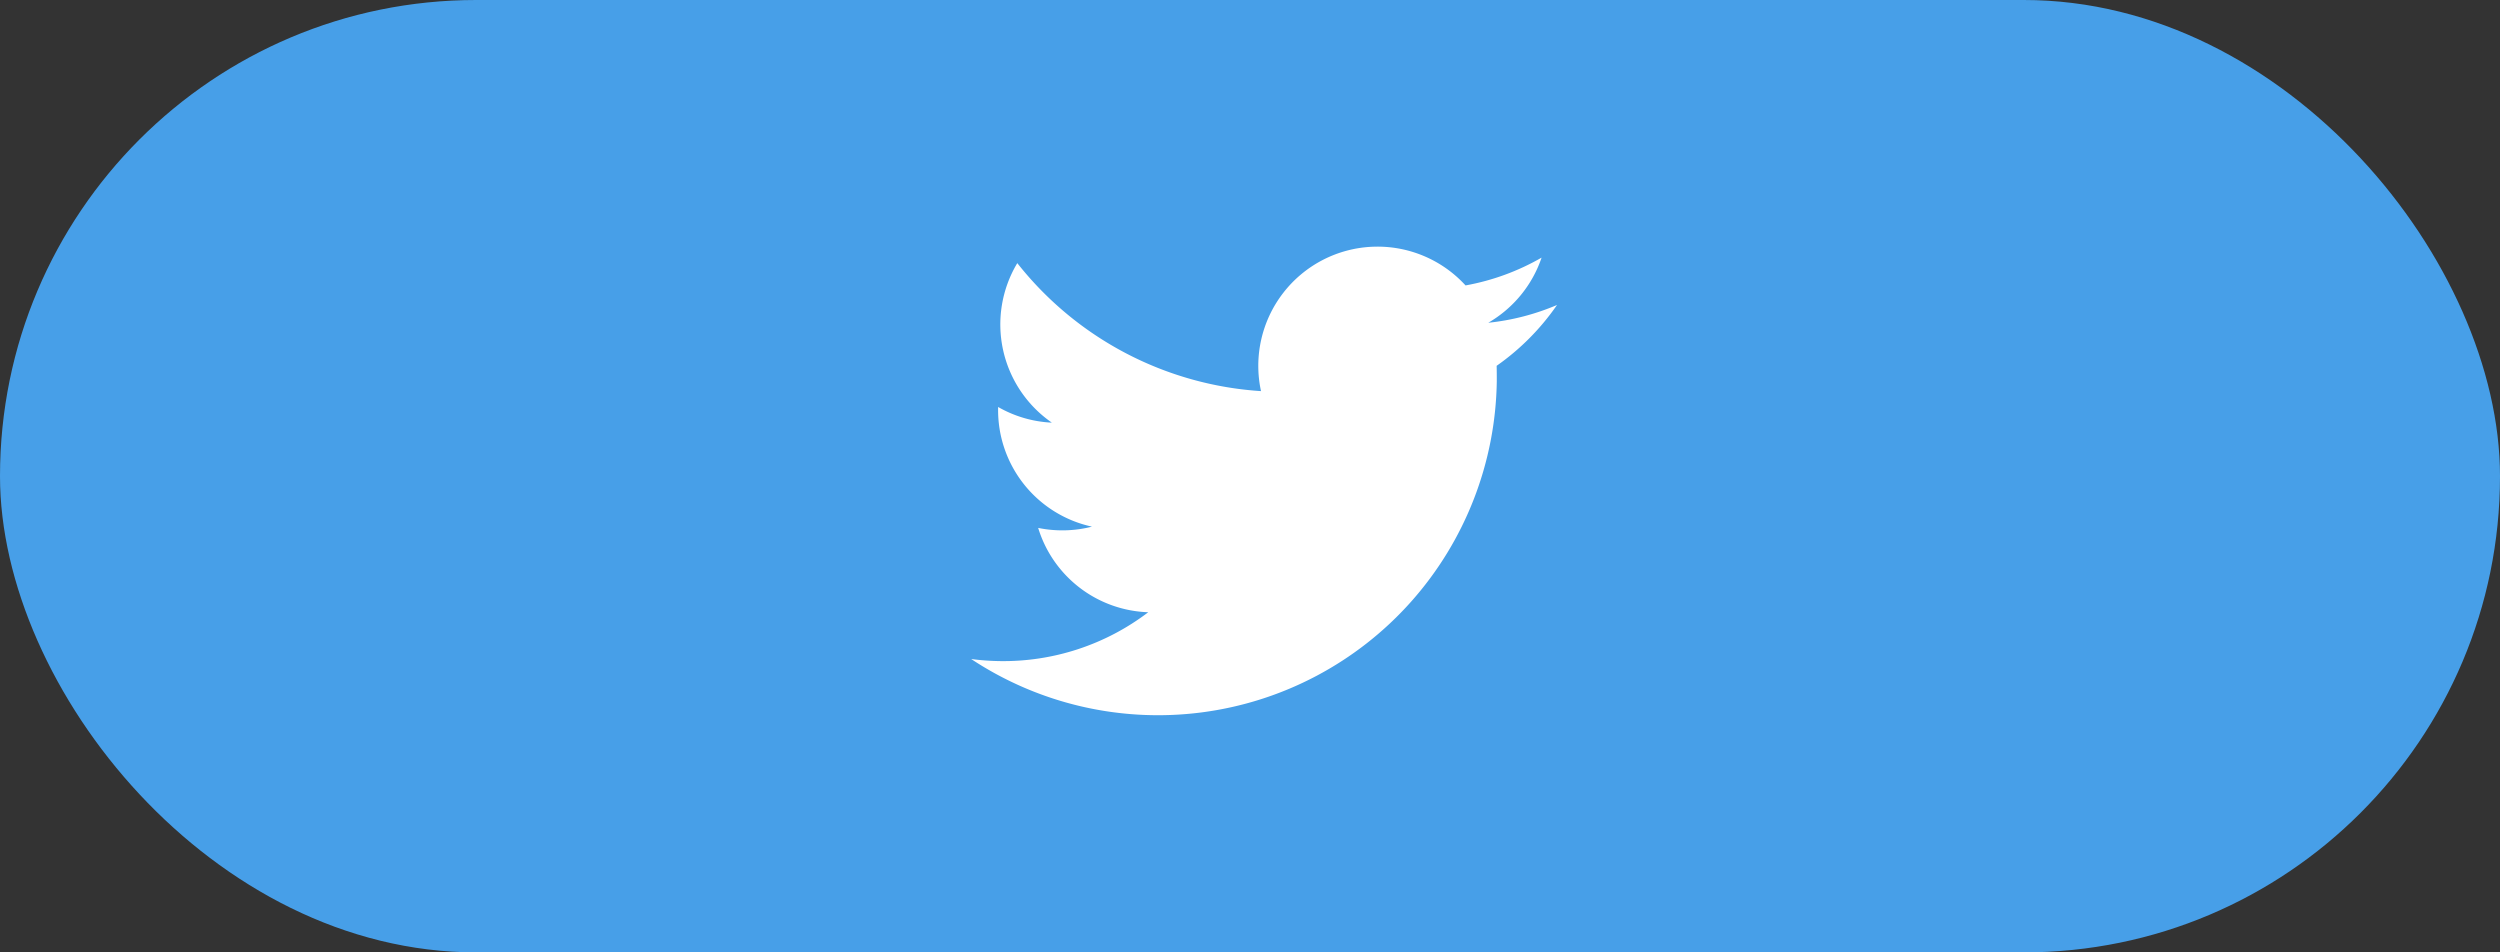
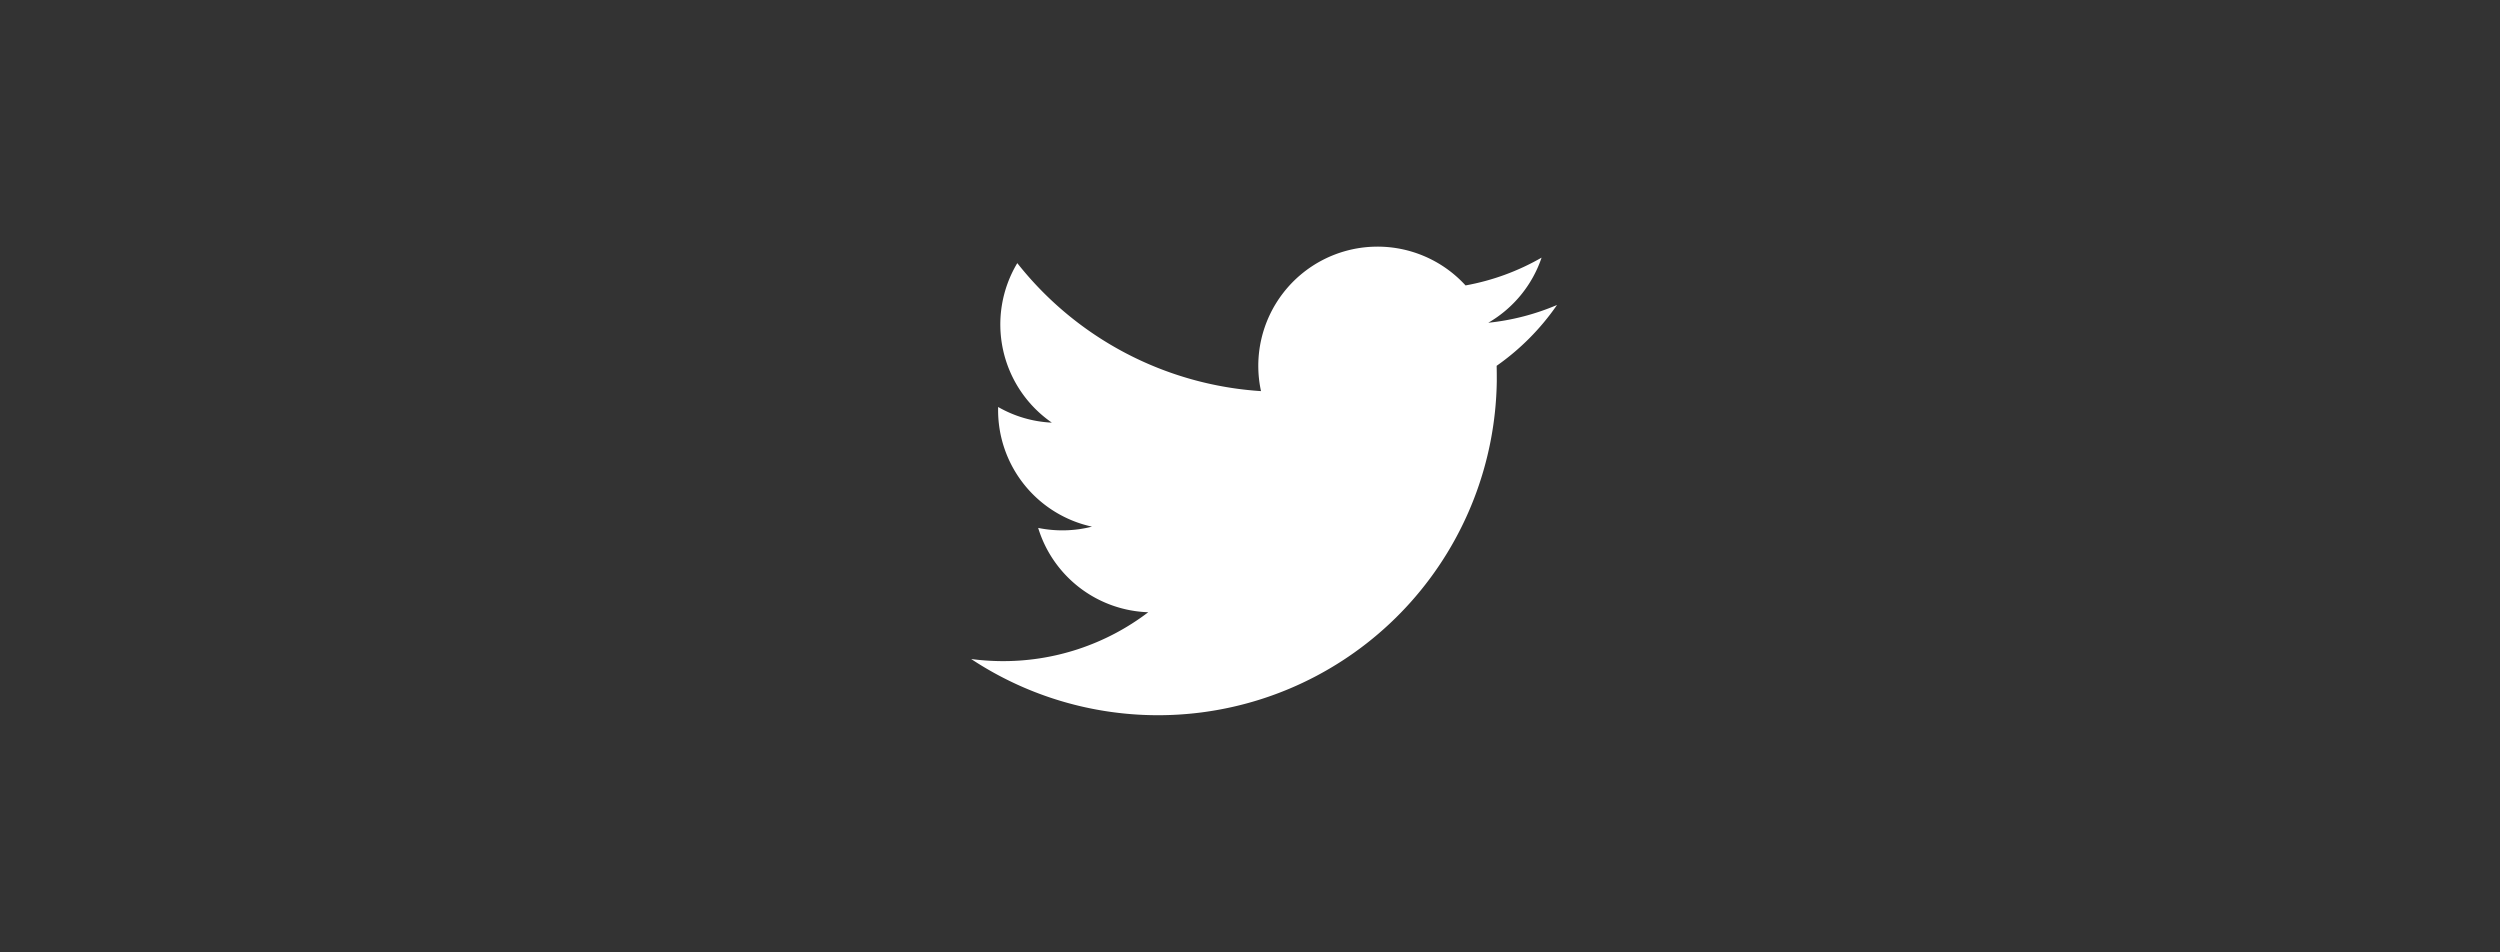
<svg xmlns="http://www.w3.org/2000/svg" width="105" height="40" viewBox="0 0 105 40">
  <rect x="0" y="0" width="105" height="40" fill="#333333" stroke="none" />
-   <rect id="長方形_29617" data-name="長方形 29617" width="105" height="40" rx="20" fill="#479fe8" />
  <g id="グループ_54021" data-name="グループ 54021" transform="translate(33 0.496)">
    <path id="パス_87192" data-name="パス 87192" d="M297,4462.467a9.991,9.991,0,0,1-2.885.746,5.017,5.017,0,0,0,2.24-2.736,9.952,9.952,0,0,1-3.194,1.168,5.008,5.008,0,0,0-8.591,4.439,14.2,14.2,0,0,1-10.236-5.376,5.012,5.012,0,0,0,1.452,6.7,4.982,4.982,0,0,1-2.257-.658c0,.021,0,.042,0,.063a5.007,5.007,0,0,0,3.942,4.963,5.042,5.042,0,0,1-2.26.053,5.008,5.008,0,0,0,4.623,3.542,10.041,10.041,0,0,1-6.245,2.052,10.292,10.292,0,0,1-1.192-.087,14.229,14.229,0,0,0,22.076-11.668c0-.217,0-.433-.006-.647a10.17,10.17,0,0,0,2.535-2.554Zm0,0" transform="translate(-264.608 -4450.153)" fill="#fff" />
  </g>
</svg>